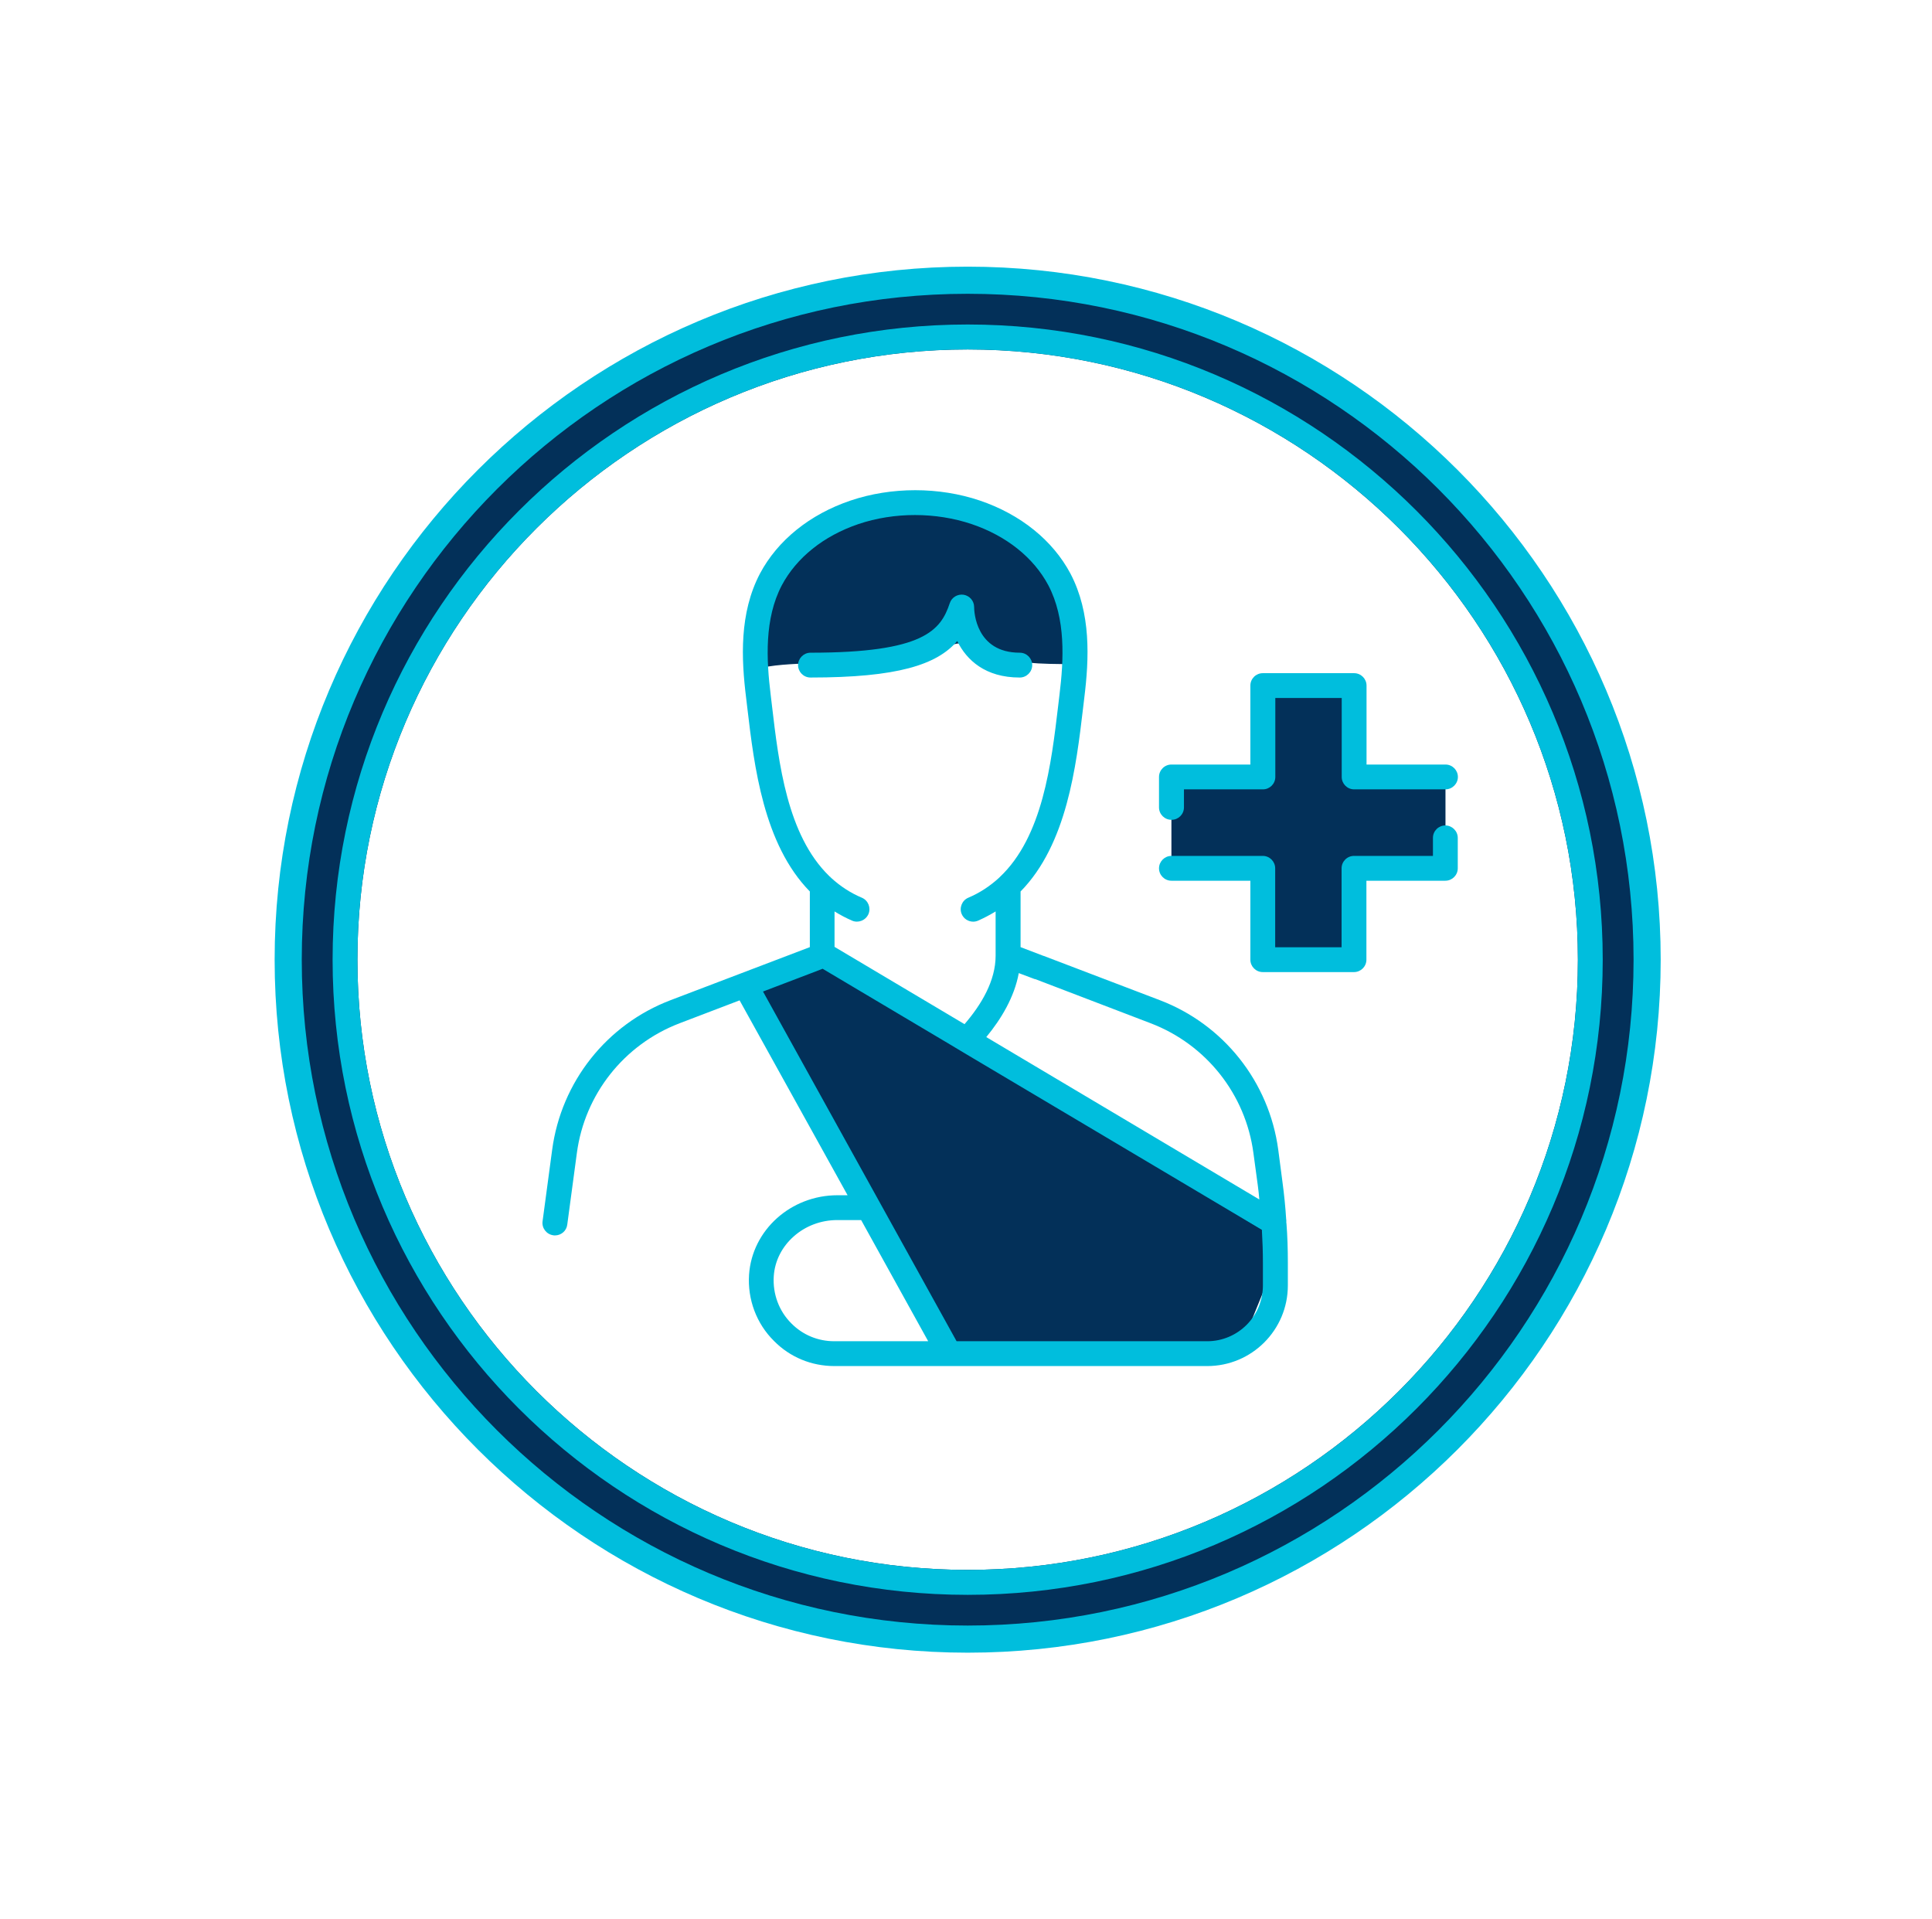
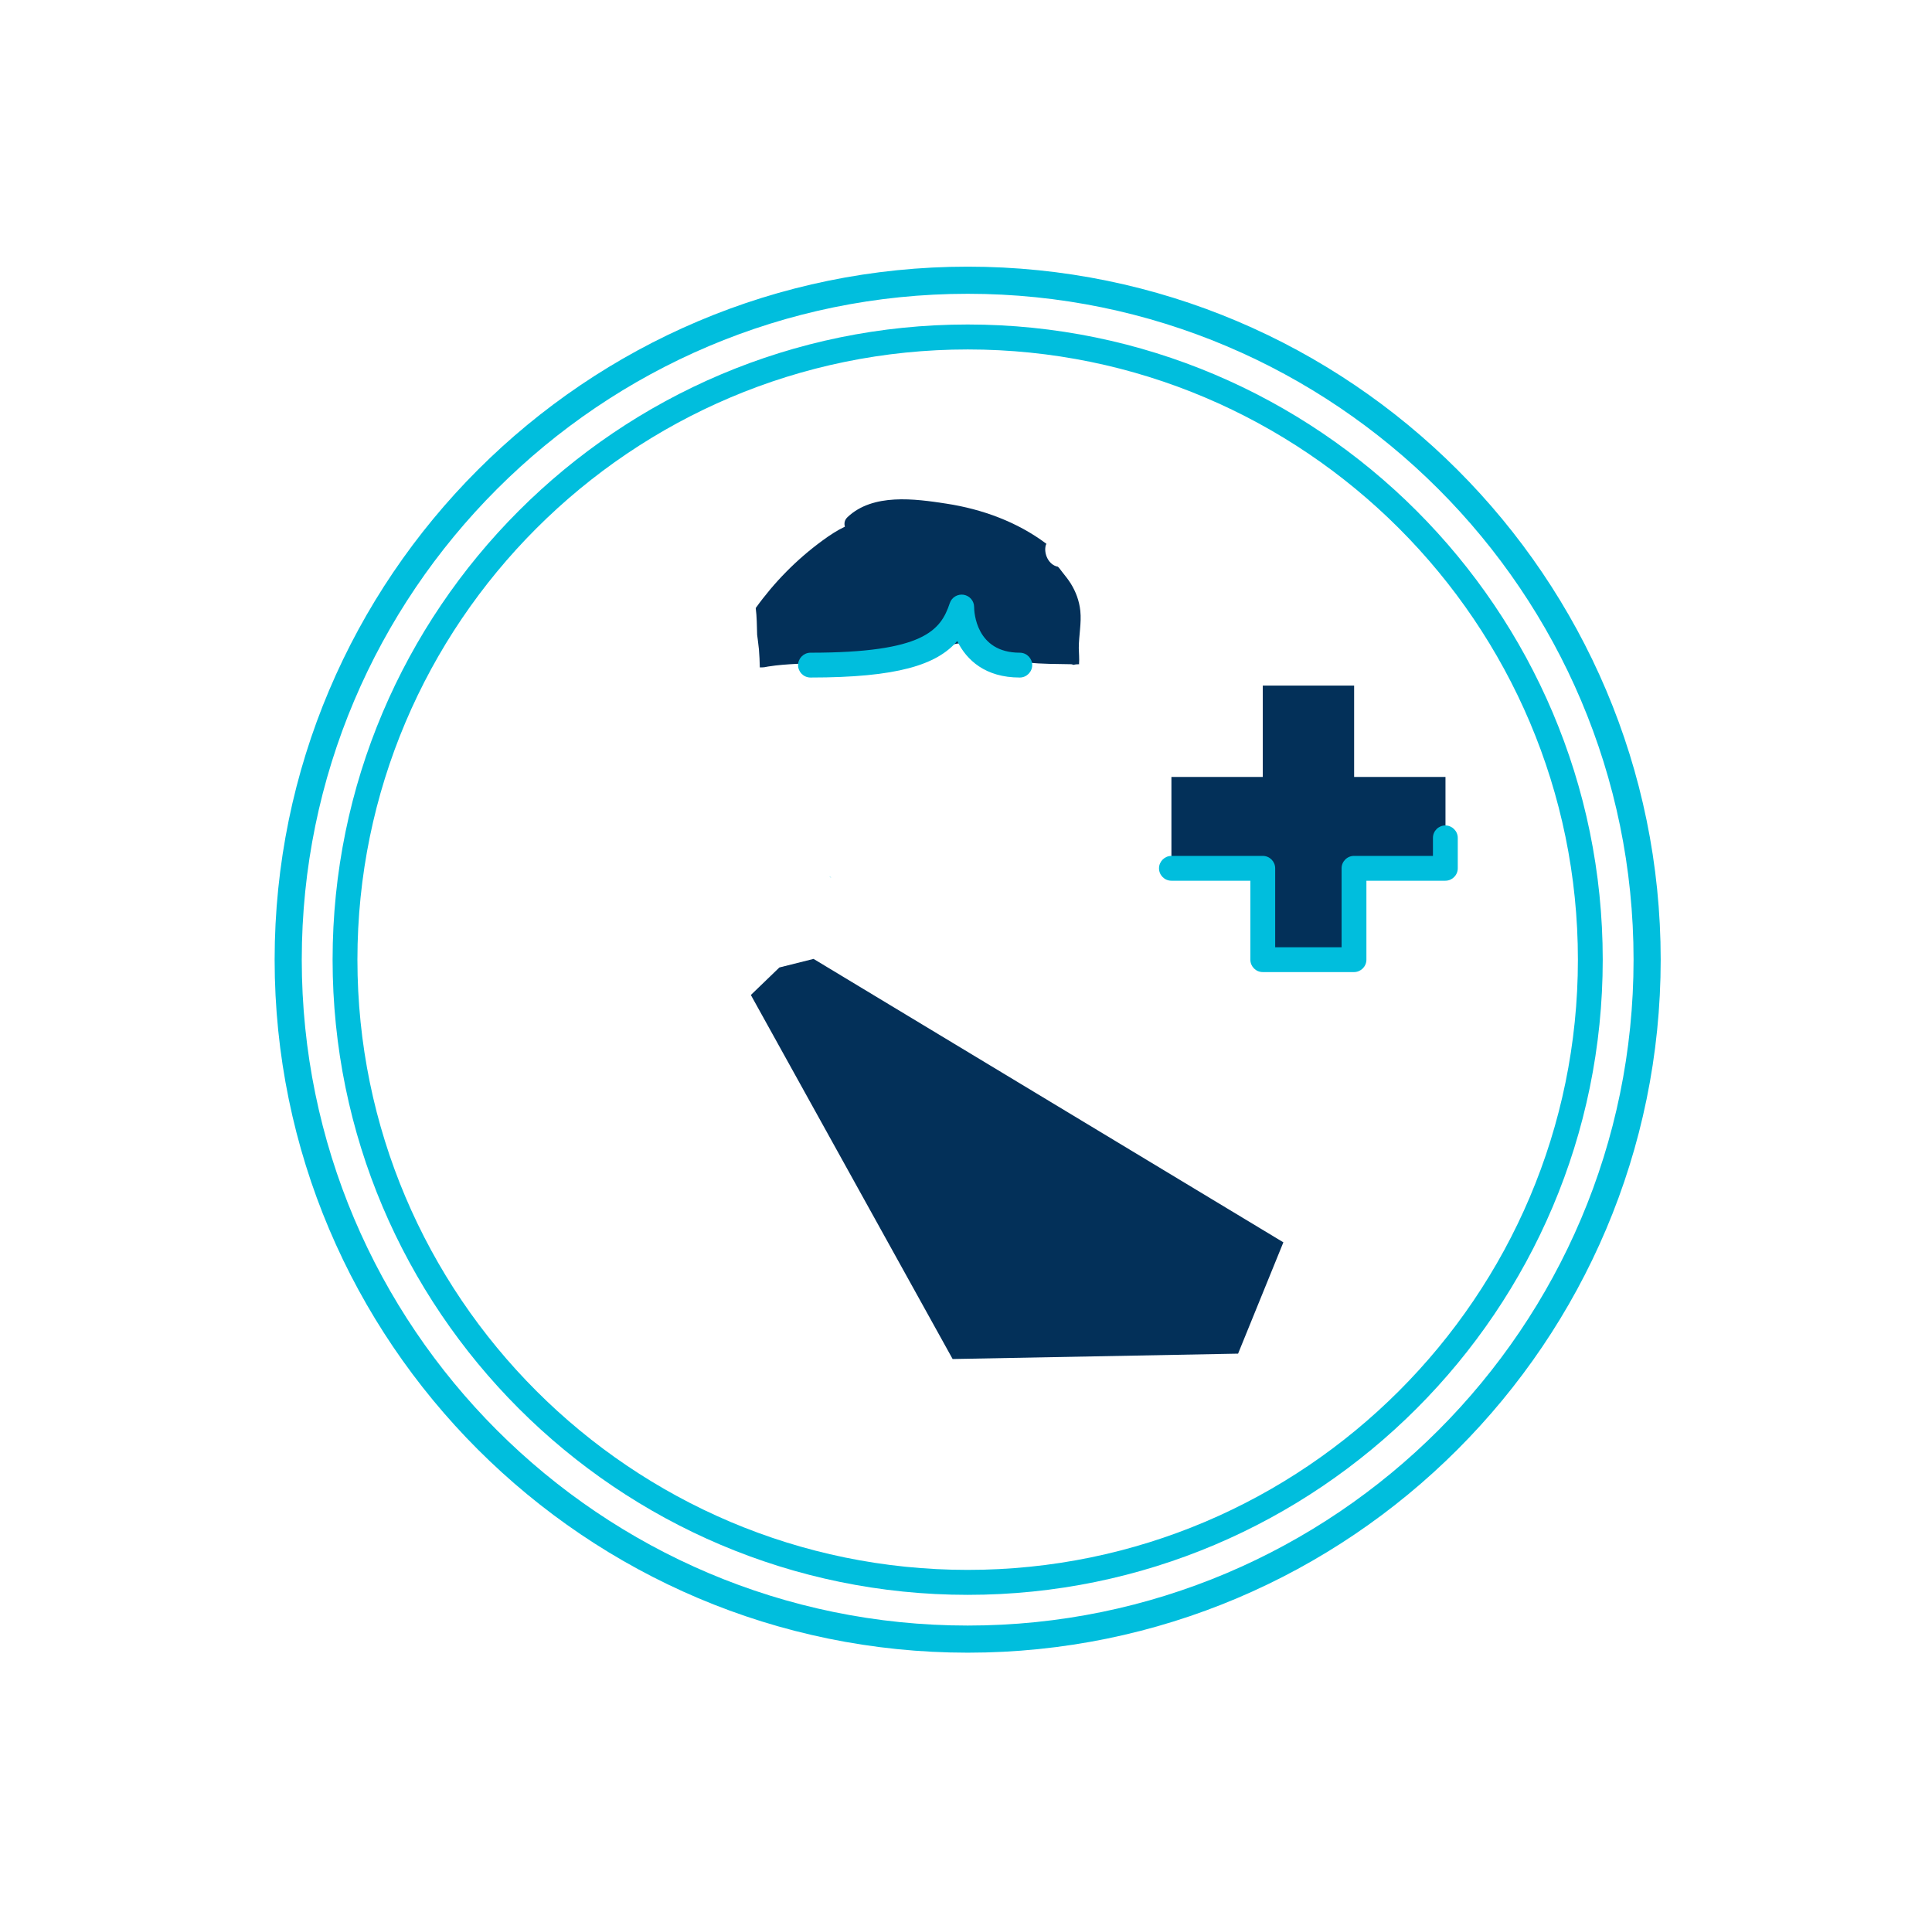
<svg xmlns="http://www.w3.org/2000/svg" width="151" height="150" viewBox="0 0 151 150" fill="none">
  <path d="M58.685 77.76L60.915 75.61L63.585 74.94L100.305 97.09L96.765 105.79L74.455 106.21L58.685 77.76Z" fill="#033059" />
-   <path d="M75.634 21.9C46.304 21.9 22.524 45.67 22.524 75C22.524 104.33 46.304 128.1 75.634 128.1C104.964 128.1 128.734 104.33 128.734 75C128.734 45.67 104.954 21.9 75.634 21.9ZM75.634 122.69C49.334 122.69 27.934 101.3 27.934 75C27.934 48.7 49.334 27.31 75.634 27.31C101.934 27.31 123.324 48.7 123.324 75C123.324 101.3 101.924 122.69 75.634 122.69Z" fill="#033059" />
  <path d="M75.635 20.84C45.765 20.84 21.465 45.13 21.465 75C21.465 104.87 45.765 129.16 75.635 129.16C105.505 129.16 129.795 104.87 129.795 75C129.795 45.13 105.495 20.84 75.635 20.84ZM75.635 127.04C46.935 127.04 23.585 103.7 23.585 75C23.585 46.3 46.935 22.96 75.635 22.96C104.335 22.96 127.675 46.3 127.675 75C127.675 103.7 104.325 127.04 75.635 127.04Z" fill="#00BEDD" />
  <path d="M75.635 25.36C48.265 25.36 25.995 47.63 25.995 75C25.995 102.37 48.265 124.64 75.635 124.64C103.005 124.64 125.265 102.37 125.265 75C125.265 47.63 102.995 25.36 75.635 25.36ZM75.635 122.69C49.335 122.69 27.935 101.3 27.935 75C27.935 48.7 49.335 27.31 75.635 27.31C101.935 27.31 123.325 48.7 123.325 75C123.325 101.3 101.925 122.69 75.635 122.69Z" fill="#00BEDD" />
  <path d="M112.975 67.86V60.72H105.835V53.58H98.695V60.72H91.555V67.86H98.695V75H105.835V67.86H112.975Z" fill="#033059" />
-   <path d="M91.555 64.07C91.015 64.07 90.585 63.63 90.585 63.1V60.72C90.585 60.18 91.025 59.75 91.555 59.75H97.725V53.58C97.725 53.04 98.165 52.61 98.695 52.61H105.835C106.375 52.61 106.805 53.05 106.805 53.58V59.75H112.975C113.515 59.75 113.945 60.19 113.945 60.72C113.945 61.25 113.505 61.69 112.975 61.69H105.835C105.295 61.69 104.865 61.25 104.865 60.72V54.55H99.675V60.72C99.675 61.26 99.235 61.69 98.705 61.69H92.535V63.1C92.535 63.64 92.095 64.07 91.565 64.07H91.555Z" fill="#00BEDD" />
  <path d="M105.835 75.97H98.695C98.155 75.97 97.725 75.53 97.725 75V68.83H91.555C91.015 68.83 90.585 68.39 90.585 67.86C90.585 67.33 91.025 66.89 91.555 66.89H98.695C99.235 66.89 99.665 67.33 99.665 67.86V74.03H104.855V67.86C104.855 67.32 105.295 66.89 105.825 66.89H111.995V65.48C111.995 64.94 112.435 64.51 112.965 64.51C113.495 64.51 113.935 64.95 113.935 65.48V67.86C113.935 68.4 113.495 68.83 112.965 68.83H106.795V75C106.795 75.54 106.355 75.97 105.825 75.97H105.835Z" fill="#00BEDD" />
  <path d="M84.335 51.88C84.365 51.47 84.325 51.06 84.315 50.65C84.315 49.68 84.535 48.7 84.435 47.74C84.355 46.97 84.085 46.24 83.685 45.6C83.495 45.3 83.285 45.03 83.065 44.76C82.965 44.64 82.875 44.51 82.785 44.39C82.865 44.5 82.855 44.48 82.745 44.35C82.705 44.32 82.695 44.31 82.685 44.29C81.955 44.16 81.555 43.26 81.735 42.61C81.745 42.57 81.775 42.54 81.785 42.5C79.515 40.79 76.765 39.79 73.965 39.36C71.495 38.98 68.225 38.53 66.235 40.42C65.995 40.65 65.965 40.92 66.035 41.16C65.425 41.45 64.845 41.83 64.275 42.25C62.265 43.72 60.515 45.5 59.065 47.52C59.155 48.2 59.155 48.91 59.175 49.56C59.175 49.58 59.175 49.59 59.175 49.6C59.195 49.73 59.205 49.85 59.225 49.98C59.255 50.23 59.285 50.49 59.315 50.74C59.355 51.21 59.375 51.69 59.385 52.16C59.515 52.16 59.655 52.16 59.775 52.13C59.375 52.22 59.965 52.1 60.035 52.09C60.785 51.97 61.535 51.92 62.295 51.88C62.475 51.88 62.665 51.88 62.845 51.84C62.405 51.94 63.065 51.81 63.245 51.79C62.815 51.85 63.425 51.76 63.495 51.75C63.735 51.72 63.975 51.68 64.215 51.65C64.785 51.58 65.325 51.58 65.875 51.63C65.975 51.61 66.065 51.58 66.165 51.57C66.895 51.44 67.615 51.7 67.995 52.32C68.415 52.06 68.835 51.8 69.255 51.54C69.935 51.14 70.625 50.62 71.455 50.8C71.765 50.87 72.055 50.99 72.355 51.12C72.405 51.1 72.445 51.06 72.495 51.04C72.945 50.85 73.435 50.74 73.905 50.6C73.685 50.7 73.675 50.7 73.865 50.62C74.045 50.54 74.215 50.47 74.395 50.4C74.635 50.32 74.885 50.27 75.145 50.28C75.825 50.28 76.325 50.64 76.735 51.12C76.895 51.13 77.065 51.16 77.155 51.17C78.205 51.28 79.345 51.65 80.305 51.77C81.425 51.91 82.565 51.88 83.695 51.91C83.775 51.91 83.835 51.94 83.905 51.96C84.045 51.92 84.195 51.91 84.345 51.91L84.335 51.88Z" fill="#033059" />
  <path d="M79.695 52.95C77.015 52.95 75.545 51.59 74.815 50.1C73.215 51.96 70.135 52.95 63.345 52.95C62.805 52.95 62.375 52.51 62.375 51.98C62.375 51.45 62.815 51.01 63.345 51.01C72.215 51.01 73.525 49.26 74.235 47.13C74.385 46.68 74.845 46.41 75.315 46.48C75.785 46.56 76.135 46.96 76.135 47.44C76.135 47.8 76.265 51.01 79.705 51.01C80.245 51.01 80.675 51.45 80.675 51.98C80.675 52.51 80.235 52.95 79.705 52.95H79.695Z" fill="#00BEDD" />
  <path d="M64.975 68.62C64.975 68.62 64.935 68.59 64.915 68.57C64.885 68.54 64.845 68.51 64.815 68.47C64.875 68.51 64.935 68.56 64.975 68.62Z" fill="#00BEDD" />
-   <path d="M100.535 95.59C100.535 95.51 100.535 95.43 100.535 95.35C100.535 95.33 100.525 95.32 100.525 95.3C100.465 94.32 100.365 93.35 100.235 92.38L99.905 89.86C99.195 84.55 95.635 80.06 90.635 78.16L81.585 74.71C81.585 74.71 81.555 74.7 81.545 74.7L79.765 74.02V69.67C83.385 65.99 84.115 59.87 84.645 55.38L84.745 54.54C85.125 51.47 85.285 47.92 83.665 44.83C82.285 42.23 79.765 40.2 76.585 39.12C73.385 38.04 69.675 38.04 66.475 39.12C63.285 40.2 60.775 42.23 59.395 44.83C57.775 47.92 57.935 51.47 58.315 54.54L58.415 55.38C58.945 59.87 59.675 65.98 63.295 69.67V74.02L52.425 78.16C47.415 80.06 43.865 84.55 43.155 89.86L42.405 95.45C42.335 95.98 42.715 96.47 43.245 96.54C43.285 96.55 43.335 96.55 43.375 96.55C43.855 96.55 44.275 96.2 44.335 95.71L45.085 90.12C45.695 85.52 48.775 81.63 53.115 79.97L57.805 78.18L66.245 93.41H65.455C61.815 93.41 58.785 96.13 58.545 99.61C58.415 101.55 59.125 103.45 60.495 104.8C61.745 106.07 63.425 106.76 65.215 106.76H94.355C97.835 106.76 100.655 103.94 100.655 100.46V98.68C100.655 97.65 100.625 96.62 100.545 95.59H100.535ZM80.875 76.52H80.915L89.935 79.97C94.275 81.63 97.355 85.52 97.965 90.12L98.305 92.63C98.355 93 98.395 93.37 98.425 93.74L77.085 81.05C78.265 79.62 79.285 77.91 79.625 76.05L80.875 76.52ZM60.335 55.15L60.235 54.31C59.895 51.54 59.735 48.35 61.105 45.74C62.255 43.58 64.375 41.88 67.085 40.96C69.885 40.01 73.155 40.02 75.945 40.96C78.665 41.88 80.785 43.58 81.935 45.74C83.305 48.35 83.145 51.54 82.805 54.31L82.705 55.15C82.165 59.71 81.495 65.38 78.145 68.54C78.125 68.56 78.105 68.58 78.085 68.6C77.365 69.26 76.555 69.79 75.675 70.16C75.185 70.37 74.955 70.95 75.165 71.44C75.325 71.81 75.685 72.03 76.065 72.03C76.195 72.03 76.325 72 76.445 71.95C76.915 71.74 77.375 71.5 77.815 71.23V74.69C77.815 76.65 76.705 78.51 75.385 80.04L65.225 74V71.23C65.665 71.5 66.115 71.74 66.595 71.95C67.085 72.16 67.655 71.93 67.875 71.44C68.085 70.94 67.855 70.37 67.365 70.16C66.485 69.79 65.685 69.27 64.975 68.62C64.955 68.61 64.935 68.59 64.915 68.57C64.885 68.54 64.845 68.51 64.815 68.47L64.795 68.45C61.525 65.26 60.865 59.66 60.335 55.15ZM65.205 104.82C63.935 104.82 62.745 104.33 61.855 103.43C60.885 102.47 60.385 101.12 60.475 99.74C60.555 98.51 61.145 97.41 62.045 96.62C62.935 95.83 64.135 95.35 65.445 95.35H67.305L72.545 104.82H65.205ZM98.705 100.46C98.705 102.87 96.755 104.82 94.345 104.82H74.765L59.635 77.49L63.415 76.05L64.295 75.71L65.505 76.43L74.005 81.48L75.745 82.52L98.625 96.11C98.675 96.97 98.705 97.83 98.705 98.68V100.46Z" fill="#00BEDD" />
</svg>